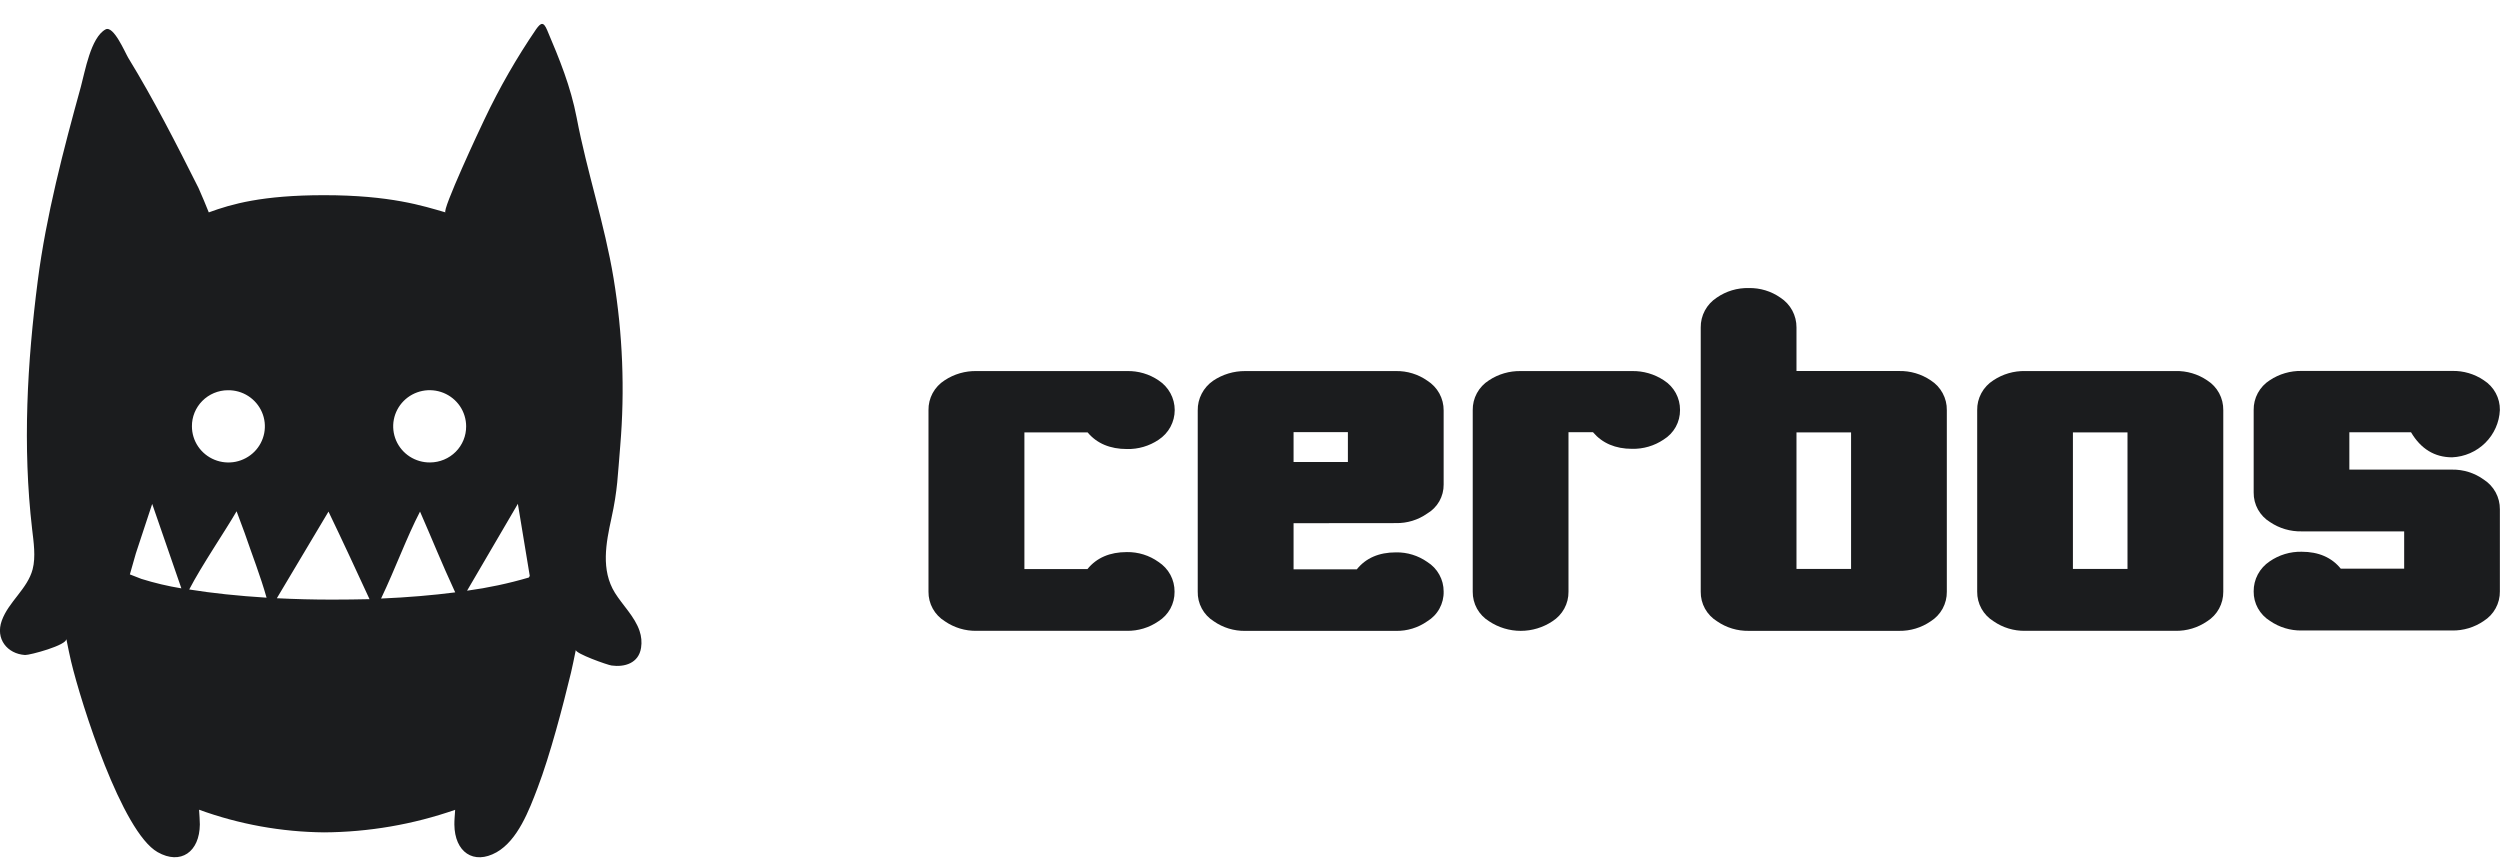
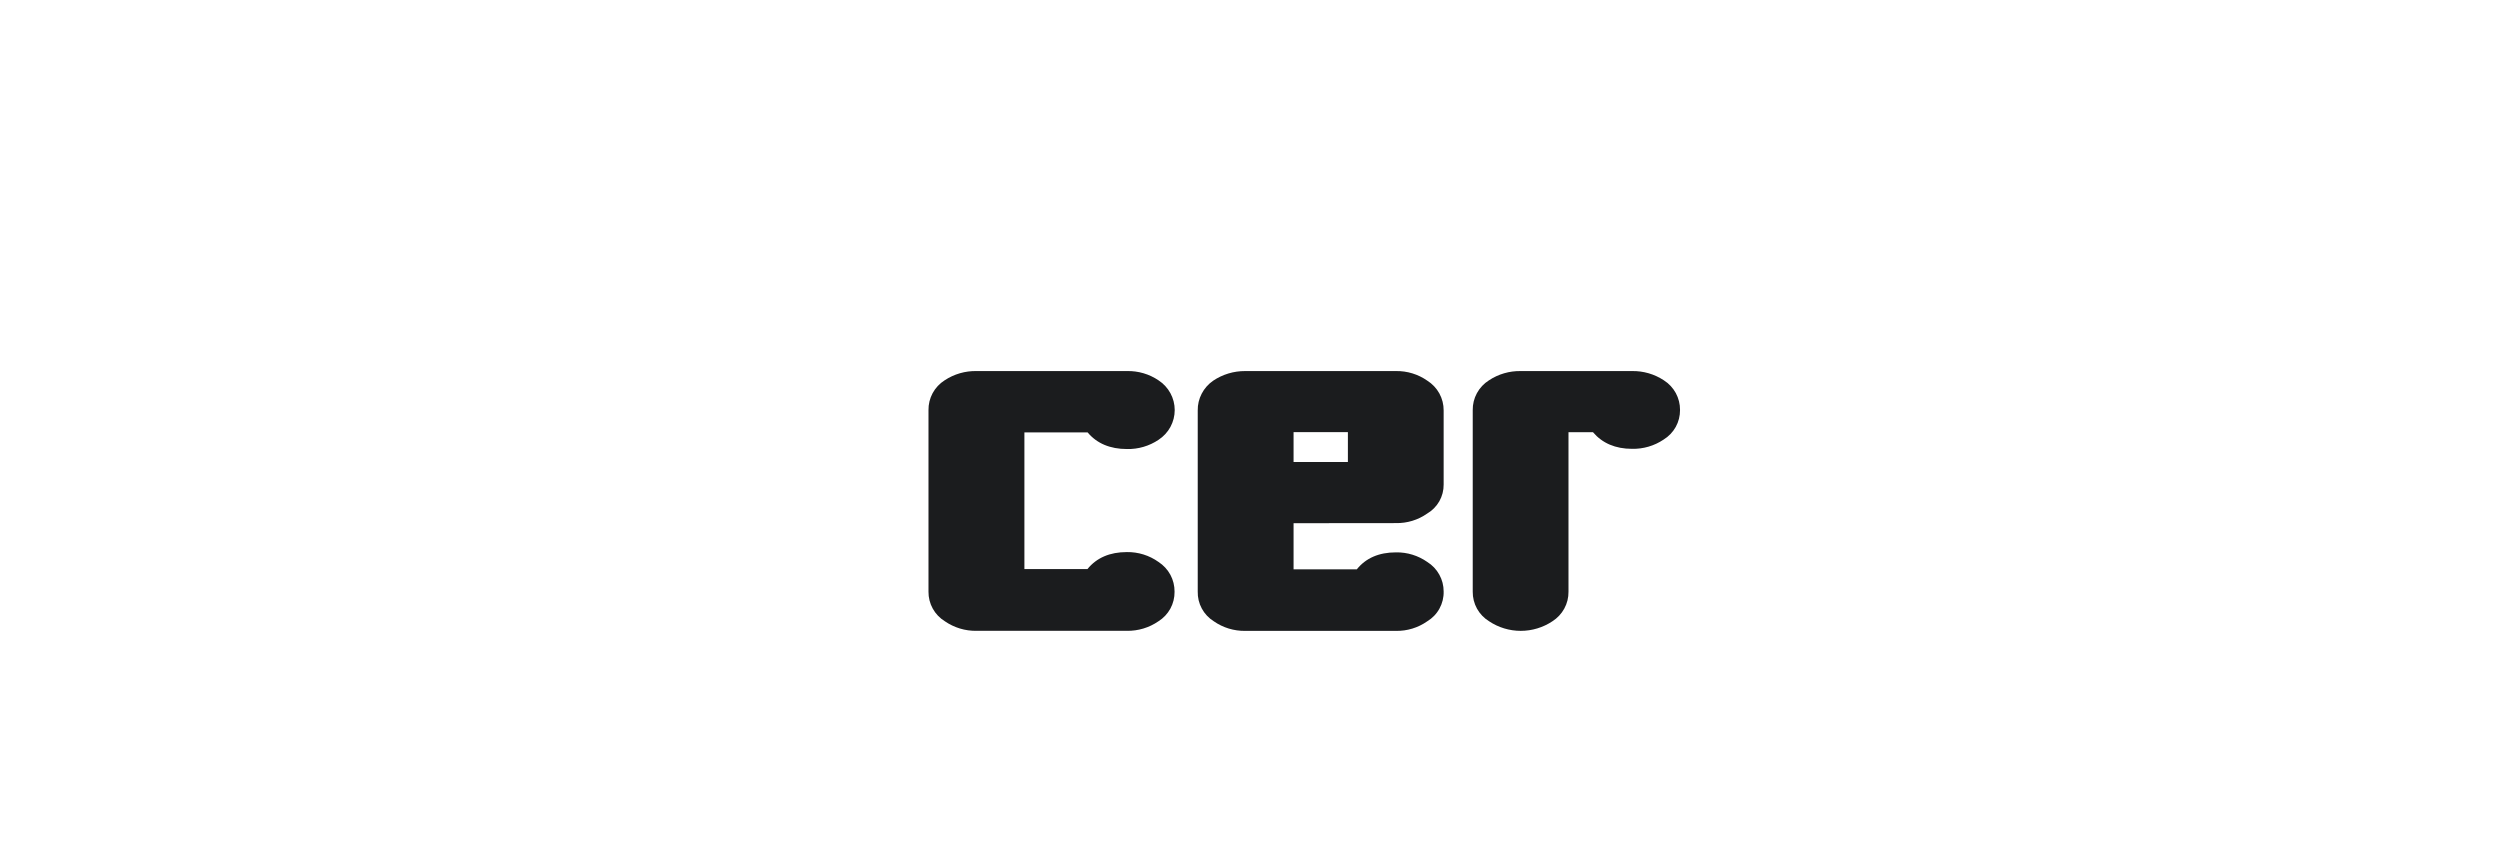
<svg xmlns="http://www.w3.org/2000/svg" width="96" height="33" viewBox="0 0 96 33" fill="none">
-   <path d="M24.558 24.225C24.375 23.682 23.903 23.232 23.612 22.763C23.069 21.886 23.271 20.851 23.477 19.908C23.72 18.801 23.72 18.252 23.817 17.123C23.998 14.976 23.912 12.816 23.562 10.69C23.218 8.604 22.538 6.593 22.144 4.52C21.913 3.319 21.487 2.277 21.011 1.157C20.869 0.82 20.768 0.872 20.59 1.118C19.839 2.219 19.175 3.376 18.605 4.579C18.452 4.891 16.948 8.109 17.108 8.156C16.251 7.908 14.992 7.495 12.444 7.495C10.072 7.495 8.891 7.835 8.017 8.156C8.024 8.156 7.654 7.275 7.622 7.217C6.771 5.522 5.909 3.83 4.924 2.22C4.803 2.02 4.36 0.961 4.052 1.13C3.482 1.444 3.265 2.748 3.106 3.327C2.438 5.745 1.772 8.283 1.451 10.774C1.043 13.945 0.864 17.132 1.233 20.314C1.29 20.804 1.379 21.382 1.253 21.861C1.055 22.613 0.332 23.103 0.069 23.831C-0.187 24.535 0.283 25.108 0.961 25.152C1.132 25.163 2.597 24.772 2.546 24.529C2.618 24.879 2.667 25.139 2.729 25.396C3.12 27.029 4.682 31.949 6.054 32.723C6.938 33.225 7.665 32.715 7.674 31.658C7.674 31.486 7.656 31.313 7.644 31.093C9.181 31.653 10.805 31.947 12.443 31.963C14.158 31.953 15.86 31.66 17.478 31.097C17.466 31.317 17.445 31.49 17.448 31.662C17.457 32.719 18.184 33.223 19.068 32.727C19.886 32.261 20.319 31.108 20.644 30.254C21.12 29.007 21.614 27.125 21.928 25.823C21.99 25.566 22.038 25.305 22.112 24.955C22.083 25.094 23.338 25.539 23.485 25.556C23.983 25.625 24.525 25.47 24.617 24.876C24.651 24.658 24.63 24.434 24.558 24.225ZM8.747 14.985C9.025 14.98 9.299 15.057 9.532 15.207C9.765 15.357 9.948 15.572 10.058 15.825C10.168 16.078 10.198 16.358 10.147 16.629C10.095 16.899 9.964 17.149 9.769 17.345C9.574 17.541 9.324 17.675 9.052 17.731C8.779 17.786 8.496 17.76 8.239 17.655C7.982 17.551 7.762 17.373 7.607 17.144C7.452 16.915 7.37 16.646 7.37 16.371C7.368 16.19 7.403 16.011 7.471 15.844C7.54 15.676 7.641 15.524 7.769 15.395C7.897 15.266 8.049 15.164 8.217 15.093C8.385 15.023 8.565 14.986 8.747 14.985ZM5.431 22.23L4.987 22.057C4.987 22.057 5.157 21.47 5.217 21.25L5.844 19.35L6.965 22.593C6.445 22.508 5.933 22.387 5.431 22.23ZM7.266 22.636C7.74 21.72 8.657 20.375 9.085 19.633L9.394 20.465C9.662 21.25 10.009 22.139 10.236 22.951C9.145 22.883 8.144 22.778 7.266 22.636ZM12.758 23.025C12.03 23.025 11.314 23.007 10.631 22.972L12.614 19.645C13.15 20.759 13.669 21.88 14.19 23.008C13.722 23.018 13.244 23.025 12.758 23.025ZM14.633 22.984C15.19 21.816 15.615 20.634 16.129 19.645C16.65 20.834 16.926 21.547 17.48 22.747C16.614 22.858 15.655 22.94 14.633 22.984ZM16.517 17.758C16.24 17.762 15.967 17.683 15.734 17.533C15.502 17.383 15.319 17.167 15.21 16.914C15.102 16.661 15.071 16.381 15.123 16.111C15.175 15.841 15.307 15.592 15.502 15.396C15.697 15.2 15.947 15.066 16.219 15.011C16.491 14.956 16.774 14.983 17.031 15.087C17.288 15.192 17.508 15.37 17.663 15.598C17.817 15.827 17.9 16.096 17.9 16.371C17.901 16.552 17.867 16.731 17.798 16.899C17.729 17.067 17.628 17.22 17.499 17.349C17.371 17.477 17.218 17.58 17.049 17.65C16.881 17.72 16.7 17.757 16.517 17.758ZM20.306 22.177C19.53 22.405 18.737 22.574 17.935 22.683L19.886 19.347L20.343 22.116C20.334 22.138 20.321 22.158 20.306 22.177Z" fill="#1B1C1E" />
  <path d="M41.765 16.605C42.119 17.028 42.627 17.243 43.276 17.243C43.708 17.253 44.131 17.128 44.489 16.888C44.679 16.763 44.836 16.594 44.944 16.395C45.052 16.195 45.109 15.973 45.109 15.747C45.109 15.521 45.052 15.298 44.944 15.099C44.836 14.9 44.679 14.73 44.489 14.606C44.132 14.364 43.708 14.239 43.276 14.249H37.502C37.066 14.239 36.637 14.364 36.274 14.604C36.08 14.727 35.922 14.897 35.813 15.097C35.705 15.298 35.65 15.523 35.654 15.75V22.722C35.651 22.948 35.708 23.172 35.818 23.371C35.928 23.57 36.088 23.737 36.283 23.857C36.639 24.102 37.063 24.231 37.497 24.224H43.27C43.703 24.231 44.128 24.103 44.483 23.858C44.676 23.737 44.834 23.569 44.943 23.37C45.051 23.171 45.106 22.948 45.103 22.722C45.105 22.495 45.05 22.272 44.943 22.072C44.835 21.873 44.678 21.703 44.487 21.579C44.133 21.326 43.706 21.193 43.27 21.2C42.62 21.2 42.112 21.417 41.759 21.851H39.337V16.605H41.765Z" fill="#1B1C1E" />
  <path d="M53.604 20.087C54.031 20.095 54.451 19.968 54.8 19.723C54.996 19.609 55.158 19.445 55.27 19.249C55.381 19.052 55.439 18.83 55.436 18.605V15.762C55.438 15.534 55.381 15.309 55.272 15.109C55.162 14.909 55.002 14.74 54.809 14.618C54.457 14.371 54.034 14.241 53.604 14.249H47.815C47.376 14.246 46.947 14.376 46.584 14.62C46.399 14.748 46.248 14.919 46.145 15.118C46.041 15.317 45.989 15.538 45.993 15.762V22.714C45.987 22.941 46.04 23.166 46.149 23.367C46.257 23.568 46.417 23.737 46.611 23.858C46.963 24.103 47.384 24.232 47.815 24.226H53.604C54.033 24.234 54.454 24.105 54.805 23.859C55.002 23.74 55.165 23.572 55.275 23.371C55.386 23.169 55.442 22.943 55.436 22.714C55.437 22.488 55.38 22.265 55.27 22.067C55.161 21.868 55.002 21.701 54.809 21.58C54.457 21.333 54.035 21.203 53.604 21.211C52.953 21.211 52.449 21.429 52.101 21.863H49.673V20.091L53.604 20.087ZM49.673 16.595H51.759V17.741H49.673V16.595Z" fill="#1B1C1E" />
  <path d="M63.892 14.604C63.53 14.365 63.104 14.241 62.669 14.249H58.398C57.963 14.241 57.535 14.365 57.174 14.606C56.98 14.728 56.822 14.898 56.713 15.098C56.604 15.299 56.549 15.524 56.553 15.751V22.723C56.55 22.95 56.607 23.174 56.717 23.373C56.828 23.572 56.988 23.739 57.183 23.858C57.542 24.097 57.964 24.225 58.397 24.225C58.829 24.225 59.252 24.097 59.611 23.858C59.803 23.736 59.961 23.568 60.069 23.369C60.178 23.171 60.233 22.948 60.23 22.722V16.597H61.171C61.53 17.02 62.034 17.235 62.669 17.235C63.1 17.245 63.524 17.121 63.881 16.881C64.076 16.761 64.237 16.594 64.348 16.395C64.459 16.195 64.515 15.971 64.513 15.743C64.515 15.517 64.459 15.294 64.351 15.094C64.242 14.895 64.084 14.726 63.892 14.604Z" fill="#1B1C1E" />
-   <path d="M74.138 14.604C73.781 14.363 73.356 14.238 72.924 14.247H68.985V12.574C68.987 12.348 68.931 12.124 68.824 11.924C68.716 11.724 68.559 11.554 68.368 11.43C68.012 11.181 67.586 11.052 67.151 11.061C66.713 11.051 66.283 11.18 65.924 11.429C65.733 11.553 65.576 11.723 65.468 11.923C65.36 12.124 65.305 12.347 65.308 12.574V22.723C65.305 22.95 65.361 23.173 65.471 23.372C65.581 23.571 65.742 23.738 65.936 23.858C66.292 24.104 66.717 24.232 67.151 24.225H72.924C73.357 24.232 73.781 24.104 74.137 23.859C74.33 23.738 74.488 23.57 74.597 23.371C74.705 23.172 74.761 22.949 74.758 22.723V15.751C74.762 15.524 74.707 15.299 74.598 15.098C74.49 14.897 74.331 14.727 74.138 14.604ZM71.081 21.847H68.985V16.605H71.081V21.847Z" fill="#1B1C1E" />
-   <path d="M84.754 14.605C84.397 14.363 83.973 14.238 83.541 14.248H77.768C77.332 14.239 76.905 14.364 76.544 14.605C76.351 14.727 76.192 14.897 76.084 15.097C75.975 15.298 75.92 15.523 75.924 15.75V22.722C75.921 22.949 75.978 23.172 76.088 23.371C76.198 23.57 76.359 23.737 76.554 23.857C76.909 24.103 77.334 24.231 77.768 24.224H83.541C83.974 24.231 84.398 24.103 84.754 23.858C84.946 23.737 85.105 23.569 85.213 23.37C85.321 23.171 85.376 22.948 85.374 22.722V15.751C85.377 15.524 85.323 15.299 85.215 15.098C85.106 14.897 84.948 14.727 84.754 14.605ZM81.696 21.847H79.6V16.605H81.696V21.847Z" fill="#1B1C1E" />
-   <path d="M95.374 18.414C95.021 18.16 94.593 18.026 94.157 18.033H90.215V16.6H92.584C92.961 17.238 93.49 17.561 94.162 17.561C94.641 17.54 95.095 17.342 95.435 17.006C95.773 16.67 95.974 16.221 95.995 15.746C95.999 15.519 95.944 15.294 95.836 15.094C95.728 14.893 95.57 14.724 95.376 14.601C95.019 14.359 94.595 14.234 94.162 14.244H88.384C87.949 14.236 87.522 14.36 87.16 14.601C86.967 14.723 86.809 14.893 86.7 15.094C86.592 15.294 86.537 15.519 86.541 15.746V18.914C86.538 19.141 86.595 19.365 86.705 19.564C86.816 19.762 86.976 19.93 87.171 20.049C87.528 20.29 87.952 20.414 88.384 20.405H92.32V21.838H89.886C89.539 21.408 89.034 21.187 88.384 21.187C87.945 21.178 87.515 21.308 87.155 21.557C86.964 21.684 86.809 21.855 86.701 22.056C86.594 22.257 86.539 22.481 86.541 22.709C86.538 22.936 86.594 23.159 86.704 23.358C86.815 23.557 86.975 23.724 87.169 23.844C87.525 24.089 87.95 24.218 88.384 24.211H94.162C94.595 24.218 95.02 24.09 95.375 23.845C95.568 23.724 95.726 23.556 95.834 23.357C95.943 23.158 95.998 22.935 95.995 22.709V19.556C95.997 19.33 95.941 19.106 95.833 18.906C95.724 18.706 95.566 18.537 95.374 18.414Z" fill="#1B1C1E" />
</svg>